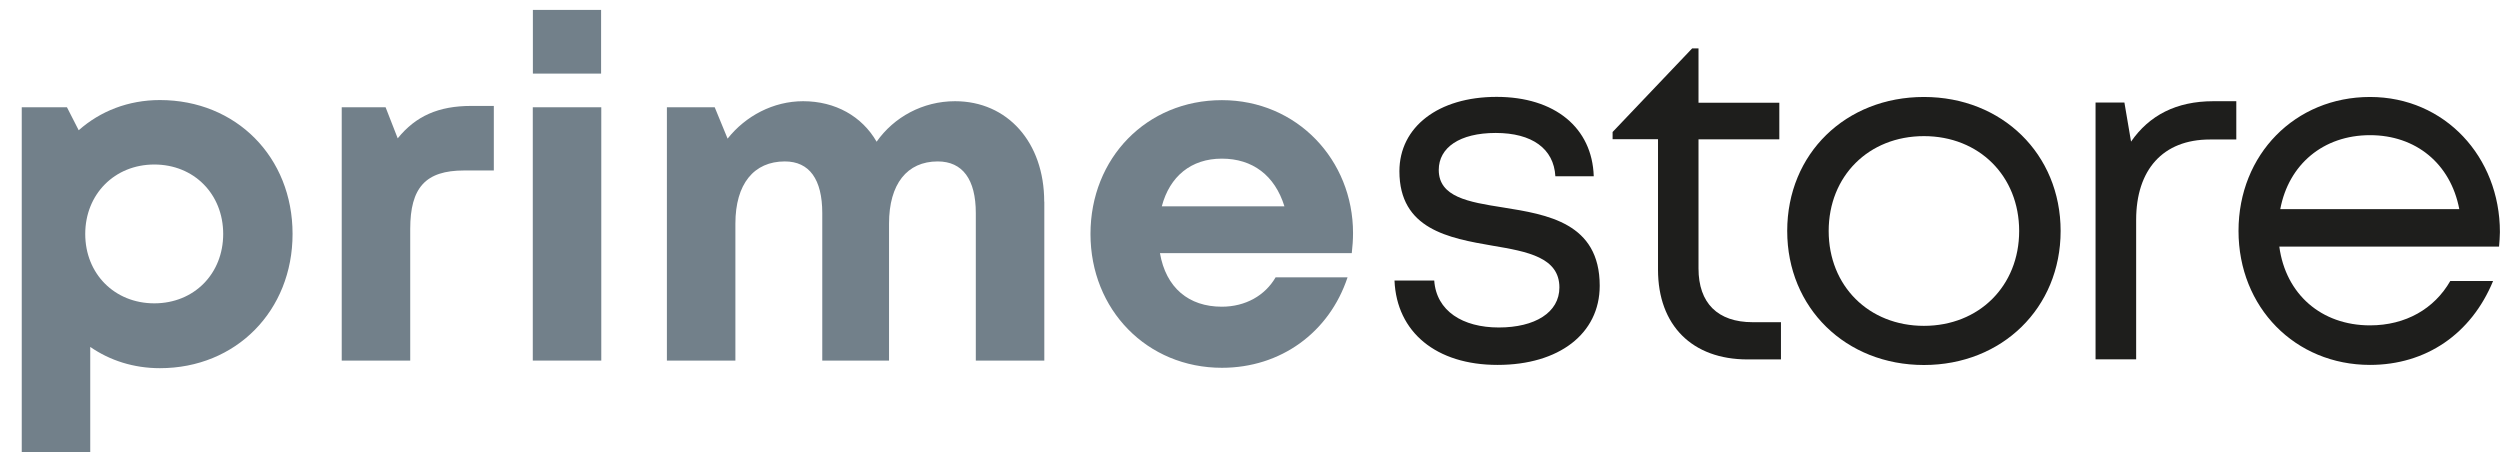
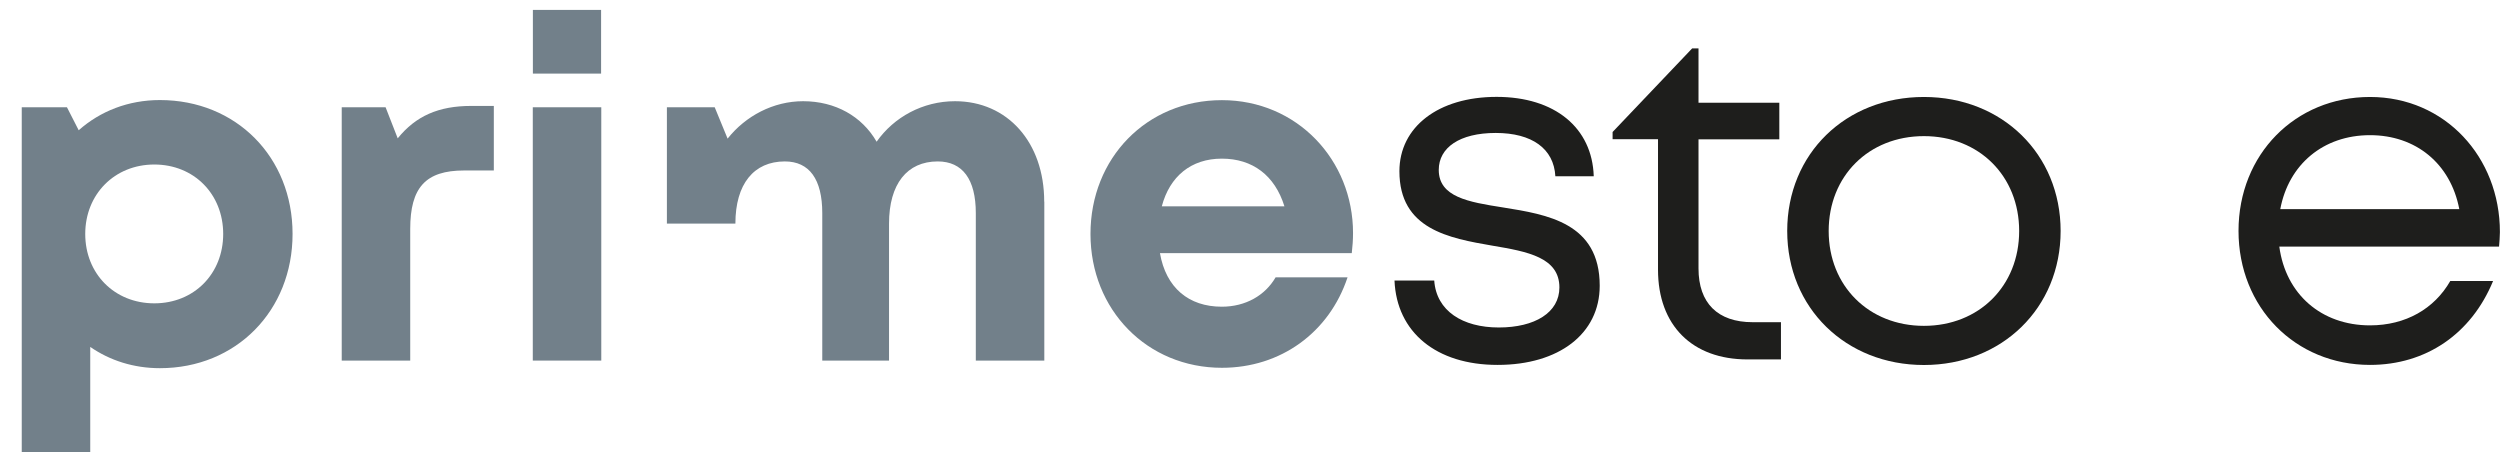
<svg xmlns="http://www.w3.org/2000/svg" id="Layer_1" viewBox="0 0 259.86 46.97">
  <defs>
    <style>.cls-1{fill:#1e1e1c;}.cls-2{fill:#72808a;}</style>
  </defs>
  <path class="cls-1" d="M155.65,37.93c-6.36,0-10.48-3.4-10.7-8.77h4.13c.22,3.17,2.96,4.88,6.71,4.88s6.3-1.55,6.3-4.16c0-3.12-3.31-3.73-6.94-4.34-4.58-.79-9.69-1.72-9.69-7.74,0-4.6,4.04-7.73,10.1-7.73s9.94,3.21,10.1,8.25h-3.99c-.16-2.88-2.44-4.5-6.2-4.5s-5.92,1.53-5.92,3.84c0,2.82,3.08,3.34,6.66,3.9,4.62.74,10.07,1.6,10.07,8.14,0,4.99-4.24,8.23-10.6,8.23h0Z" />
  <path class="cls-1" d="M185.12,33.47v3.89h-3.47c-5.76,0-9.31-3.54-9.31-9.33v-13.56h-4.72v-.75l8.27-8.69h.66v5.65h8.4v3.8h-8.4v13.43c0,3.59,1.99,5.58,5.63,5.58h2.93Z" />
  <path class="cls-1" d="M199.98,33.87c5.73,0,9.9-4.15,9.9-9.86s-4.16-9.86-9.9-9.86-9.9,4.15-9.9,9.86,4.17,9.86,9.9,9.86h0ZM185.77,24.01c0-8.05,6.09-13.93,14.21-13.93s14.21,5.93,14.21,13.93-6.09,13.93-14.21,13.93-14.21-5.93-14.21-13.93" />
-   <path class="cls-1" d="M232.45,10.52v3.98h-2.74c-4.91,0-7.67,3.17-7.67,8.35v14.5h-4.22V10.66h3l.69,4.06c1.89-2.73,4.7-4.2,8.56-4.2h2.37Z" />
  <path class="cls-1" d="M246.35,14.05c-4.87,0-8.46,3.05-9.33,7.69h18.61c-.91-4.75-4.53-7.69-9.28-7.69h0ZM259.77,25.63h-22.85c.66,4.94,4.36,8.19,9.43,8.19,3.71,0,6.69-1.73,8.34-4.61h4.45c-2.27,5.51-6.98,8.72-12.79,8.72-7.78,0-13.67-5.98-13.67-13.93s5.89-13.92,13.67-13.92,13.5,6.24,13.5,14.04c0,.51-.05,1.01-.09,1.52" />
  <path class="cls-2" d="M30.41,24.32c0,7.97-5.86,13.95-13.79,13.95-2.73,0-5.2-.8-7.24-2.21v10.92H2.26V11.15h4.7l1.22,2.39c2.23-1.98,5.15-3.14,8.44-3.14,7.93,0,13.79,5.93,13.79,13.91ZM23.2,24.32c0-4.14-3.03-7.22-7.16-7.22s-7.18,3.09-7.18,7.22,3.04,7.21,7.18,7.21,7.16-3.08,7.16-7.21Z" />
  <path class="cls-2" d="M51.33,11.01v6.71h-3.09c-4.01,0-5.6,1.78-5.6,6.08v13.68h-7.12V11.15h4.56l1.26,3.23c1.88-2.33,4.26-3.37,7.64-3.37h2.34Z" />
  <path class="cls-2" d="M55.38,11.15h7.12v26.33h-7.12V11.15ZM55.39,1.03h7.09v6.62h-7.09V1.03Z" />
-   <path class="cls-2" d="M108.55,20.97v16.51h-7.12v-15.33c0-3.51-1.38-5.37-3.96-5.37-3.18,0-5.06,2.34-5.06,6.46v14.24h-6.94v-15.33c0-3.51-1.34-5.37-3.89-5.37-3.22,0-5.14,2.34-5.14,6.46v14.24h-7.12V11.15h4.97l1.34,3.26c1.87-2.36,4.75-3.89,7.85-3.89,3.35,0,6.12,1.57,7.64,4.21,1.8-2.56,4.8-4.21,8.15-4.21,5.45,0,9.27,4.27,9.27,10.44Z" />
+   <path class="cls-2" d="M108.55,20.97v16.51h-7.12v-15.33c0-3.51-1.38-5.37-3.96-5.37-3.18,0-5.06,2.34-5.06,6.46v14.24h-6.94v-15.33c0-3.51-1.34-5.37-3.89-5.37-3.22,0-5.14,2.34-5.14,6.46h-7.12V11.15h4.97l1.34,3.26c1.87-2.36,4.75-3.89,7.85-3.89,3.35,0,6.12,1.57,7.64,4.21,1.8-2.56,4.8-4.21,8.15-4.21,5.45,0,9.27,4.27,9.27,10.44Z" />
  <path class="cls-2" d="M140.5,26.31h-19.93c.62,3.59,2.98,5.57,6.43,5.57,2.47,0,4.5-1.17,5.59-3.05h7.48c-1.91,5.74-6.95,9.4-13.06,9.4-7.77,0-13.66-6.02-13.66-13.91s5.84-13.91,13.66-13.91,13.63,6.23,13.63,13.81c0,.7-.05,1.39-.13,2.09ZM120.76,21.45h12.75c-1-3.22-3.31-4.96-6.51-4.96s-5.42,1.85-6.24,4.96Z" />
</svg>